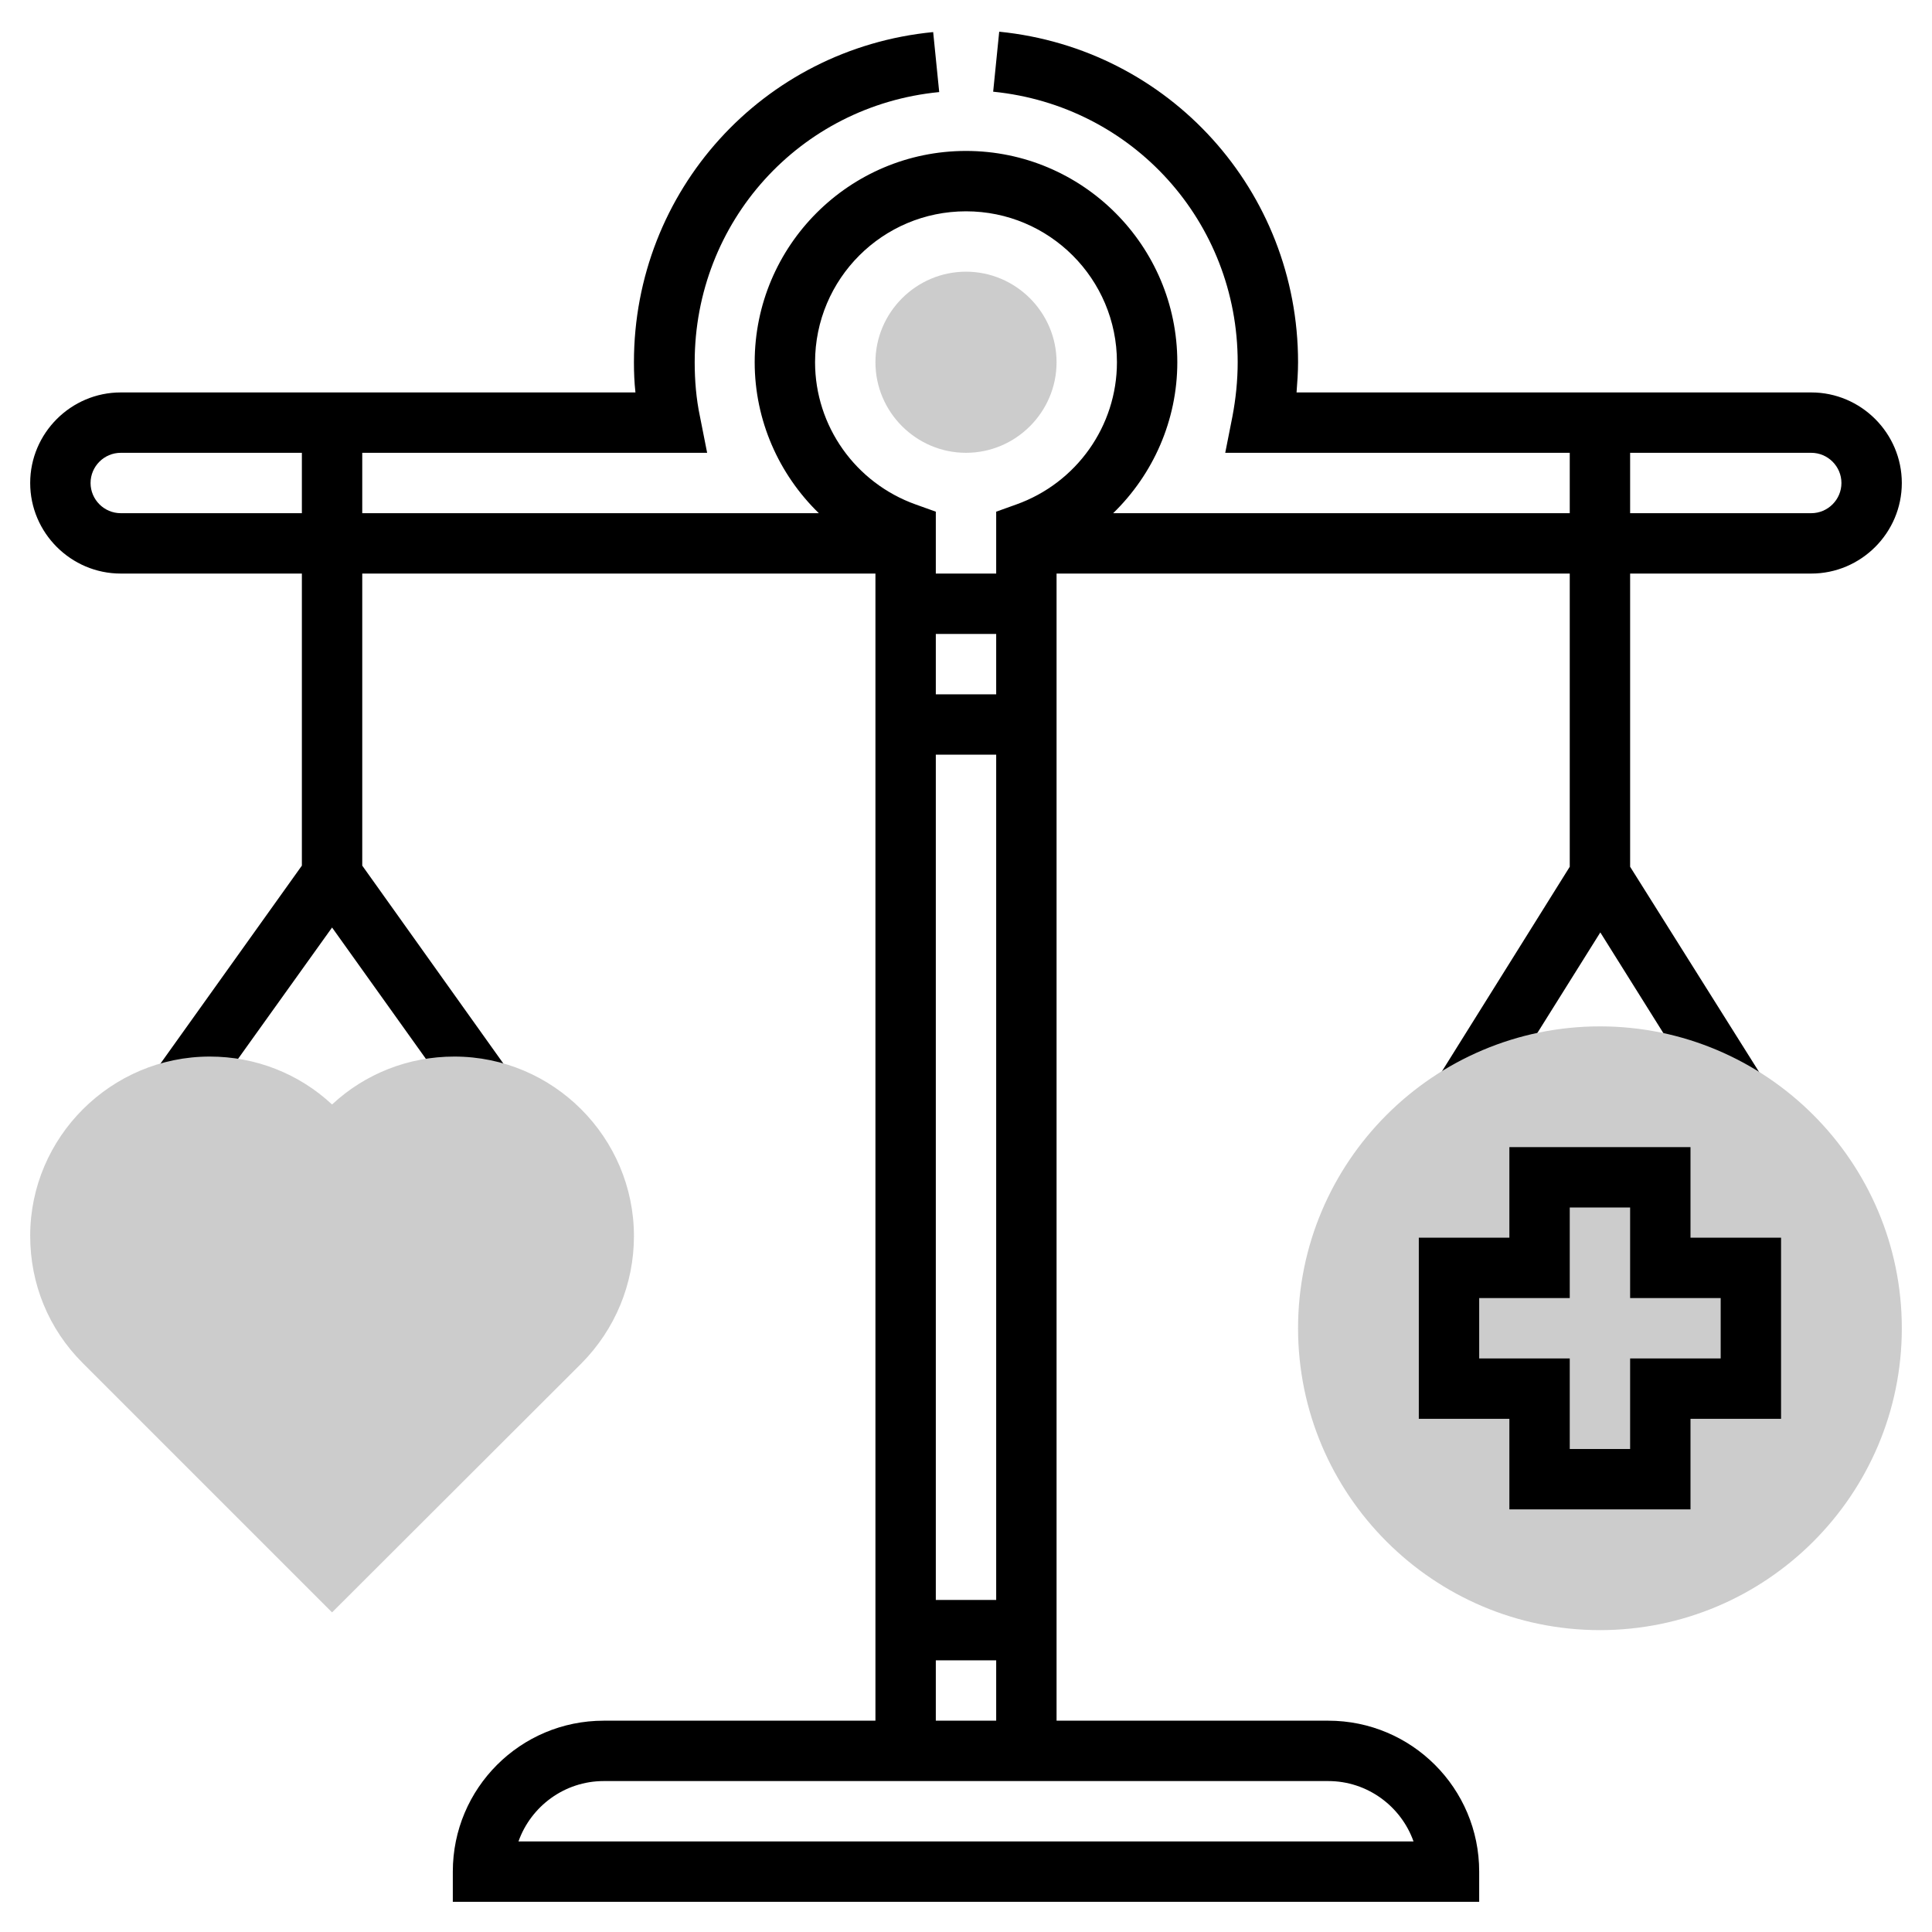
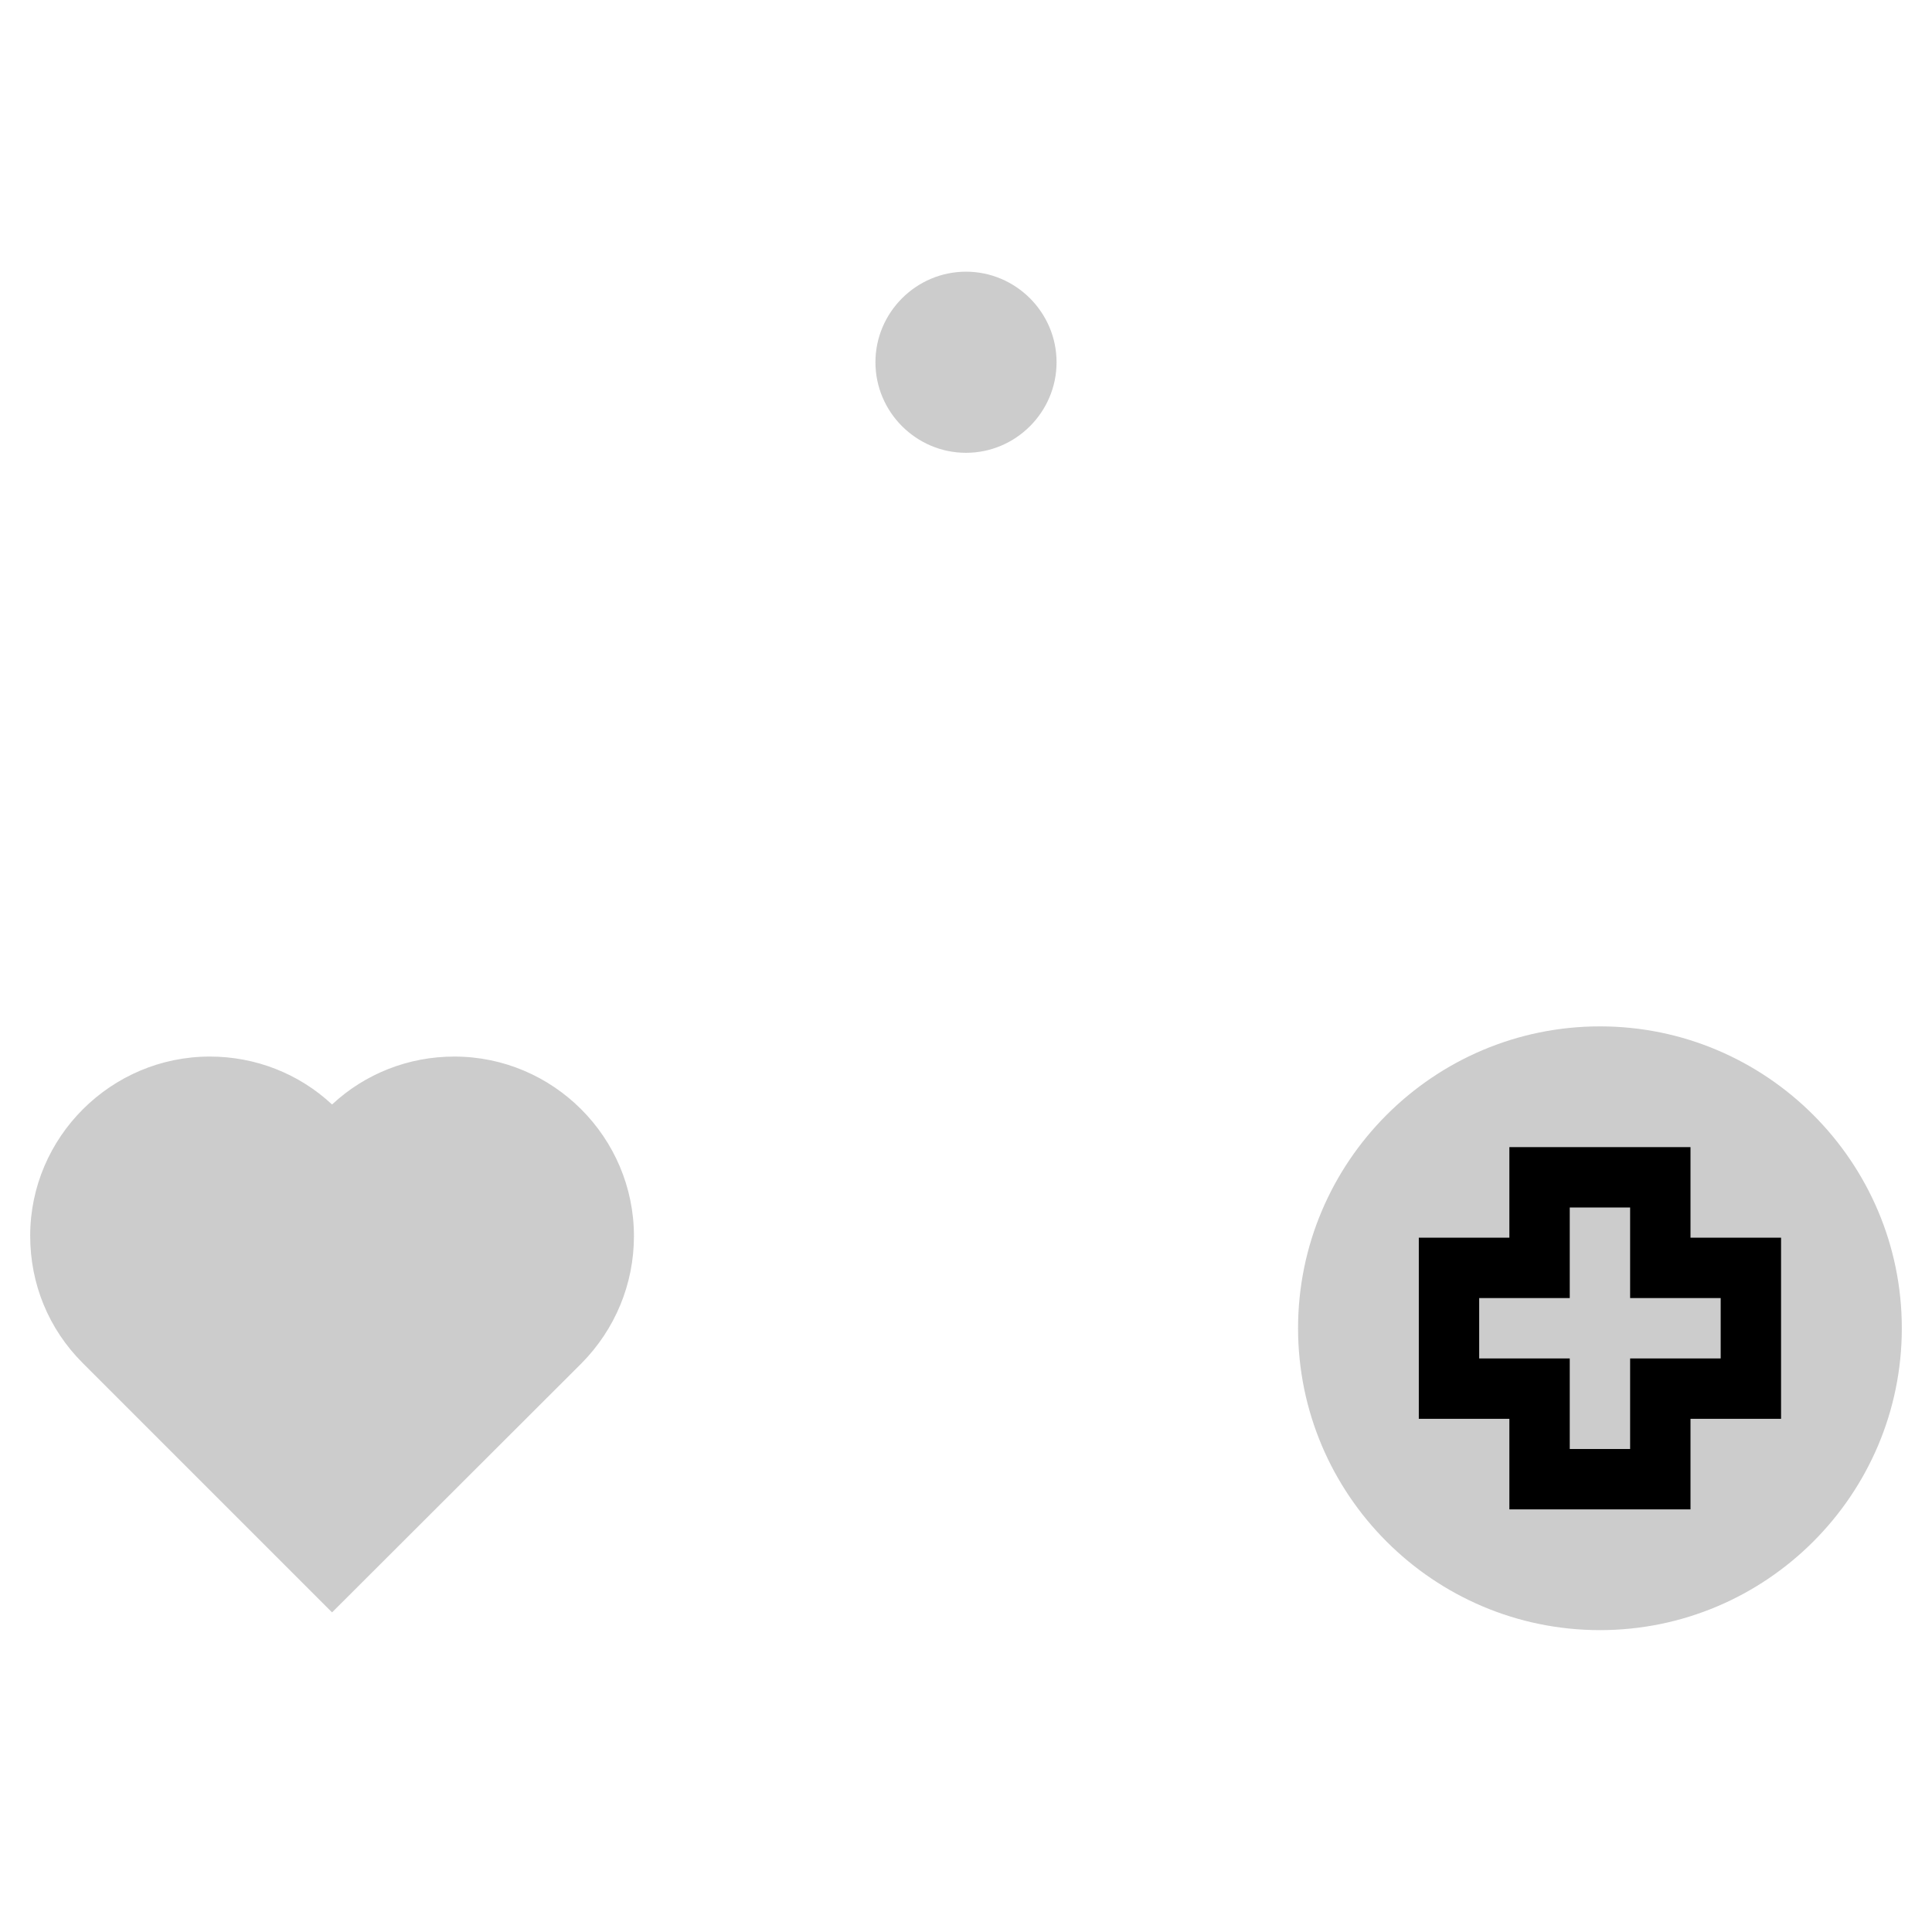
<svg xmlns="http://www.w3.org/2000/svg" viewBox="0 0 512 512">
-   <path d="M480 104H343.6c.2-2.7.4-5.3.4-8 0-45.4-34.1-83.1-79.2-87.6l-1.6 15.9C300.2 28 328 58.8 328 96c0 4.8-.5 9.7-1.4 14.4l-1.9 9.6H416v16H295c10.6-10.3 17-24.6 17-40 0-30.9-25.1-56-56-56s-56 25.1-56 56c0 15.4 6.4 29.7 17 40H96v-16h91.4l-1.9-9.6c-1-4.7-1.4-9.6-1.4-14.4 0-37.2 27.8-68 64.8-71.6l-1.6-15.9C202.1 12.9 168 50.6 168 96c0 2.7.1 5.3.4 8H32c-13.2 0-24 10.8-24 24s10.8 24 24 24h48v77.4l-38.5 53.9 13 9.3L88 245.8l33.5 46.9 13-9.3-38.5-54V152h136v304h-72c-22.1 0-40 17.9-40 40v8h272v-8c0-22.1-17.9-40-40-40h-72V152h136v77.7l-34.8 55.7 13.6 8.5 29.3-46.8 29.3 46.8 13.6-8.5-35-55.7V152h48c13.2 0 24-10.8 24-24s-10.8-24-24-24zM32 136c-4.4 0-8-3.6-8-8s3.6-8 8-8h48v16H32zm232 288h-16V200h16v224zm0-240h-16v-16h16v16zm-8-128c22.1 0 40 17.9 40 40 0 16.9-10.7 32-26.7 37.7l-5.3 1.9V152h-16v-16.4l-5.3-1.9C226.7 128 216 112.9 216 96c0-22.1 17.9-40 40-40zm118.6 432H137.4c3.3-9.3 12.2-16 22.6-16h192c10.4 0 19.3 6.7 22.6 16zM248 456v-16h16v16h-16zm232-320h-48v-16h48c4.4 0 8 3.6 8 8s-3.6 8-8 8z" />
  <path d="M256 120c-13.2 0-24-10.8-24-24s10.8-24 24-24 24 10.8 24 24-10.8 24-24 24zM88 427.3l-66.1-66.1c-9-9-13.9-20.9-13.9-33.7C8 301.4 29.4 280 55.6 280c12.1 0 23.6 4.5 32.4 12.7 8.8-8.2 20.3-12.7 32.4-12.7 26.2 0 47.6 21.4 47.6 47.6 0 12.7-5 24.7-13.9 33.7l-66.1 66zm336 4.7c-44.1 0-80-35.9-80-80s35.9-80 80-80 80 35.9 80 80-35.9 80-80 80z" fill="#ccc" />
  <path d="M448 400h-48v-24h-24v-48h24v-24h48v24h24v48h-24v24zm-32-16h16v-24h24v-16h-24v-24h-16v24h-24v16h24v24z" />
</svg>